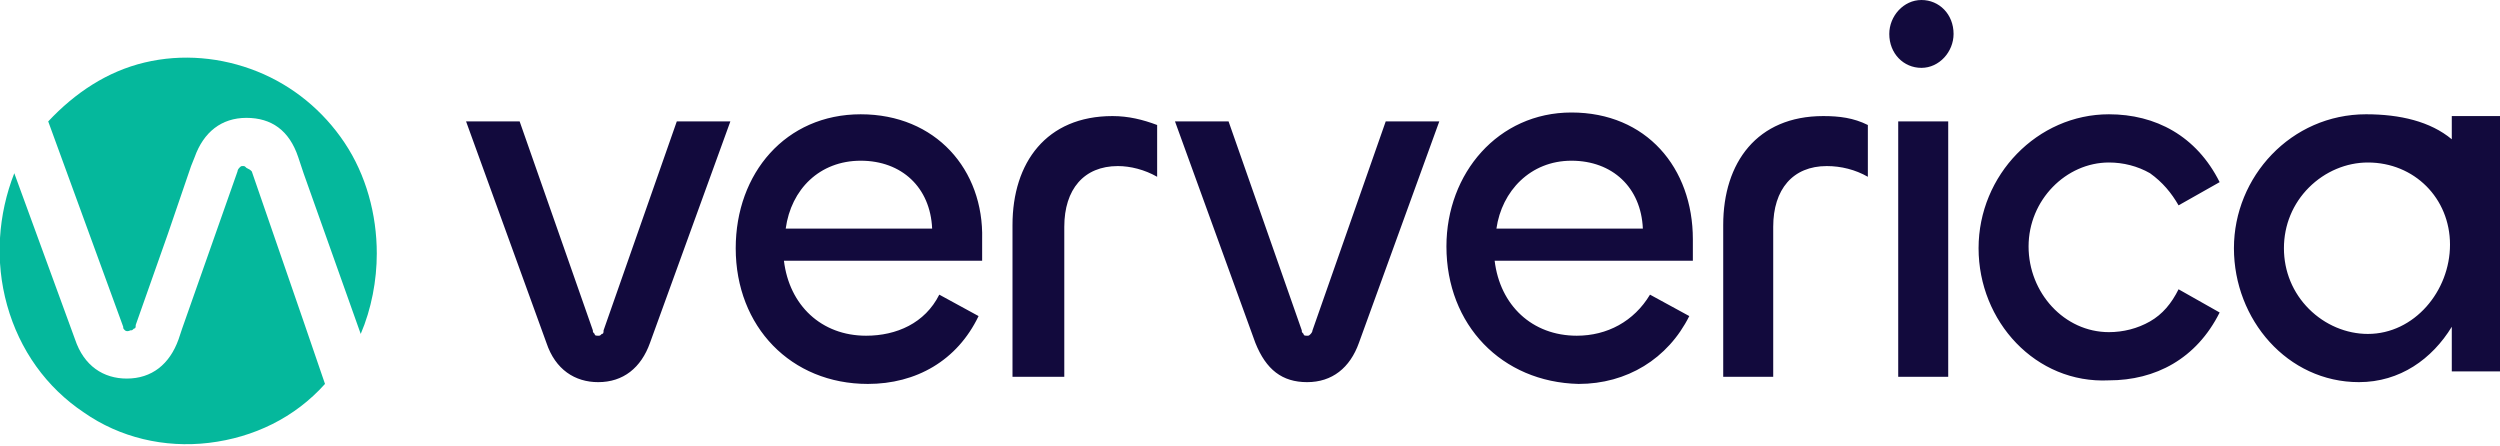
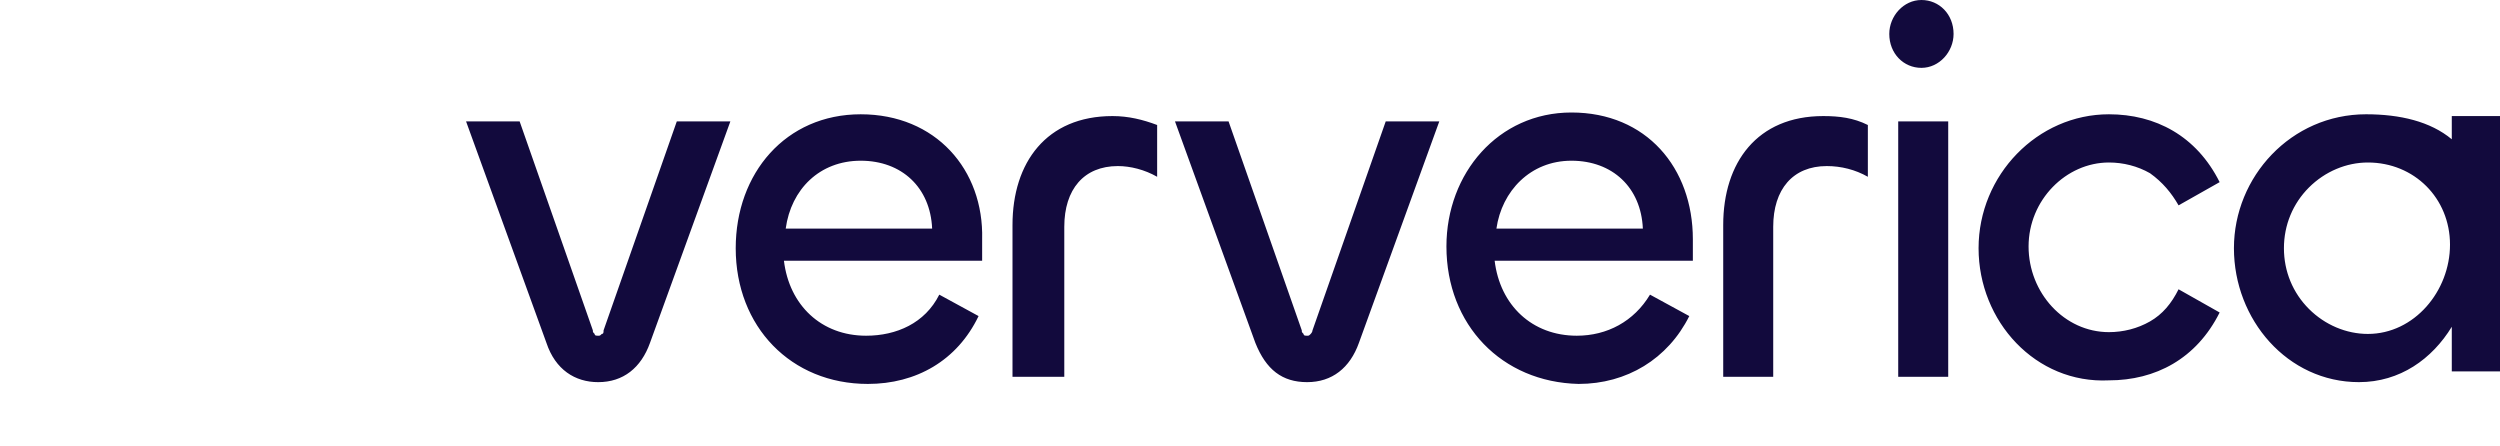
<svg xmlns="http://www.w3.org/2000/svg" version="1.1" id="Layer_1" x="0px" y="0px" viewBox="0 0 140 25" style="enable-background:new 0 0 140 25;" xml:space="preserve">
  <style type="text/css">
	.st0{fill-rule:evenodd;clip-rule:evenodd;fill:#05B89C;}
	.st1{fill-rule:evenodd;clip-rule:evenodd;fill:#120A3D;}
</style>
-   <path class="st0" d="M7,18.5c-0.1-0.1-0.1-0.1-0.1-0.2L2.7,6.8C4.2,5.2,6,4,8.1,3.5C10.2,3,12.4,3.2,14.4,4c2,0.8,3.7,2.2,4.9,4  c1.2,1.8,1.8,4,1.8,6.2c0,1.5-0.3,3.1-0.9,4.5L17,9.7l-0.3-0.9c-0.5-1.5-1.5-2.2-2.9-2.2c-1.4,0-2.4,0.8-2.9,2.2l-0.2,0.5l-1.3,3.8  l-1.8,5.1c0,0.1,0,0.2-0.1,0.2c-0.1,0.1-0.1,0.1-0.2,0.1C7.1,18.6,7,18.5,7,18.5z M14.1,9.6l2.9,8.4l1.2,3.5c-1.7,1.9-4,3-6.5,3.3  c-2.5,0.3-5-0.3-7-1.7c-2.1-1.4-3.6-3.5-4.3-6c-0.7-2.5-0.5-5.1,0.4-7.4l3.4,9.3c0.5,1.5,1.6,2.2,2.9,2.2h0c1.4,0,2.4-0.8,2.9-2.2  l0.2-0.6l3.1-8.8c0-0.1,0.1-0.2,0.1-0.2c0.1-0.1,0.1-0.1,0.2-0.1c0.1,0,0.1,0,0.2,0.1C14,9.5,14,9.5,14.1,9.6z" />
  <path class="st1" d="M109.4,1.9c0,1-0.8,1.9-1.8,1.9c-1,0-1.8-0.8-1.8-1.9c0-1,0.8-1.9,1.8-1.9C108.6,0,109.4,0.8,109.4,1.9z   M48.2,6.4c-4.2,0-7,3.3-7,7.5c0,4.4,3.1,7.6,7.4,7.6c2.7,0,5-1.3,6.2-3.8l-2.2-1.2c-0.8,1.6-2.4,2.3-4.1,2.3  c-2.5,0-4.3-1.7-4.6-4.2h11.1v-1.2C55.1,9.5,52.4,6.4,48.2,6.4z M48.2,9c2.3,0,3.9,1.5,4,3.8H44C44.3,10.6,45.9,9,48.2,9z M29.1,6.8  h-3l4.5,12.4c0.5,1.5,1.6,2.2,2.9,2.2c1.4,0,2.4-0.8,2.9-2.2l4.5-12.4h-3l-4.1,11.7c0,0.1,0,0.2-0.1,0.2c-0.1,0.1-0.1,0.1-0.2,0.1  c-0.1,0-0.2,0-0.2-0.1c-0.1-0.1-0.1-0.1-0.1-0.2L29.1,6.8z M56.7,21.1v-8.5c0-3.5,1.9-6.1,5.6-6.1c0.9,0,1.7,0.2,2.5,0.5v2.9  c-0.7-0.4-1.5-0.6-2.2-0.6c-1.9,0-3,1.3-3,3.4v8.4H56.7z M68.8,6.8h-3l4.5,12.4c0.6,1.5,1.5,2.2,2.9,2.2c1.4,0,2.4-0.8,2.9-2.2  l4.5-12.4h-3l-4.1,11.7c0,0.1-0.1,0.2-0.1,0.2c-0.1,0.1-0.1,0.1-0.2,0.1c-0.1,0-0.2,0-0.2-0.1c-0.1-0.1-0.1-0.1-0.1-0.2L68.8,6.8z   M81,13.8c0-4.1,2.9-7.5,7-7.5c4.2,0,6.8,3.1,6.8,7.1v1.2H83.7c0.3,2.5,2.1,4.2,4.6,4.2c1.7,0,3.2-0.8,4.1-2.3l2.2,1.2  c-1.2,2.4-3.5,3.8-6.2,3.8C84.1,21.4,81,18.2,81,13.8z M92,12.8C91.9,10.5,90.3,9,88,9c-2.3,0-3.9,1.7-4.2,3.8H92z M96.5,12.6v8.5  h2.8v-8.4c0-2.1,1.1-3.4,3-3.4c0.8,0,1.6,0.2,2.3,0.6V7c-0.8-0.4-1.6-0.5-2.5-0.5C98.4,6.5,96.5,9.1,96.5,12.6z M110.8,13.9  c0-4.1,3.3-7.5,7.3-7.5c2.6,0,4.9,1.2,6.2,3.8l-2.3,1.3c-0.4-0.7-0.9-1.3-1.6-1.8c-0.7-0.4-1.5-0.6-2.3-0.6c-2.4,0-4.5,2.1-4.5,4.7  s2,4.8,4.5,4.8c0.8,0,1.6-0.2,2.3-0.6c0.7-0.4,1.2-1,1.6-1.8l2.3,1.3c-1.3,2.6-3.6,3.8-6.2,3.8C114,21.5,110.8,18,110.8,13.9z   M137.3,7.8V6.5h2.7v14.3h-2.7v-2.5c-1.1,1.8-2.9,3.1-5.2,3.1c-4,0-7-3.5-7-7.5s3.2-7.5,7.4-7.5C134.4,6.4,136.1,6.8,137.3,7.8z   M129.3,17.3c0.9,0.9,2.1,1.4,3.3,1.4c2.6,0,4.6-2.4,4.6-5c0-2.6-2-4.6-4.6-4.6c-1.2,0-2.4,0.5-3.3,1.4c-0.9,0.9-1.4,2.1-1.4,3.4  C127.9,15.2,128.4,16.4,129.3,17.3z M109.1,6.8v14.3h-2.8V6.8H109.1z" />
</svg>